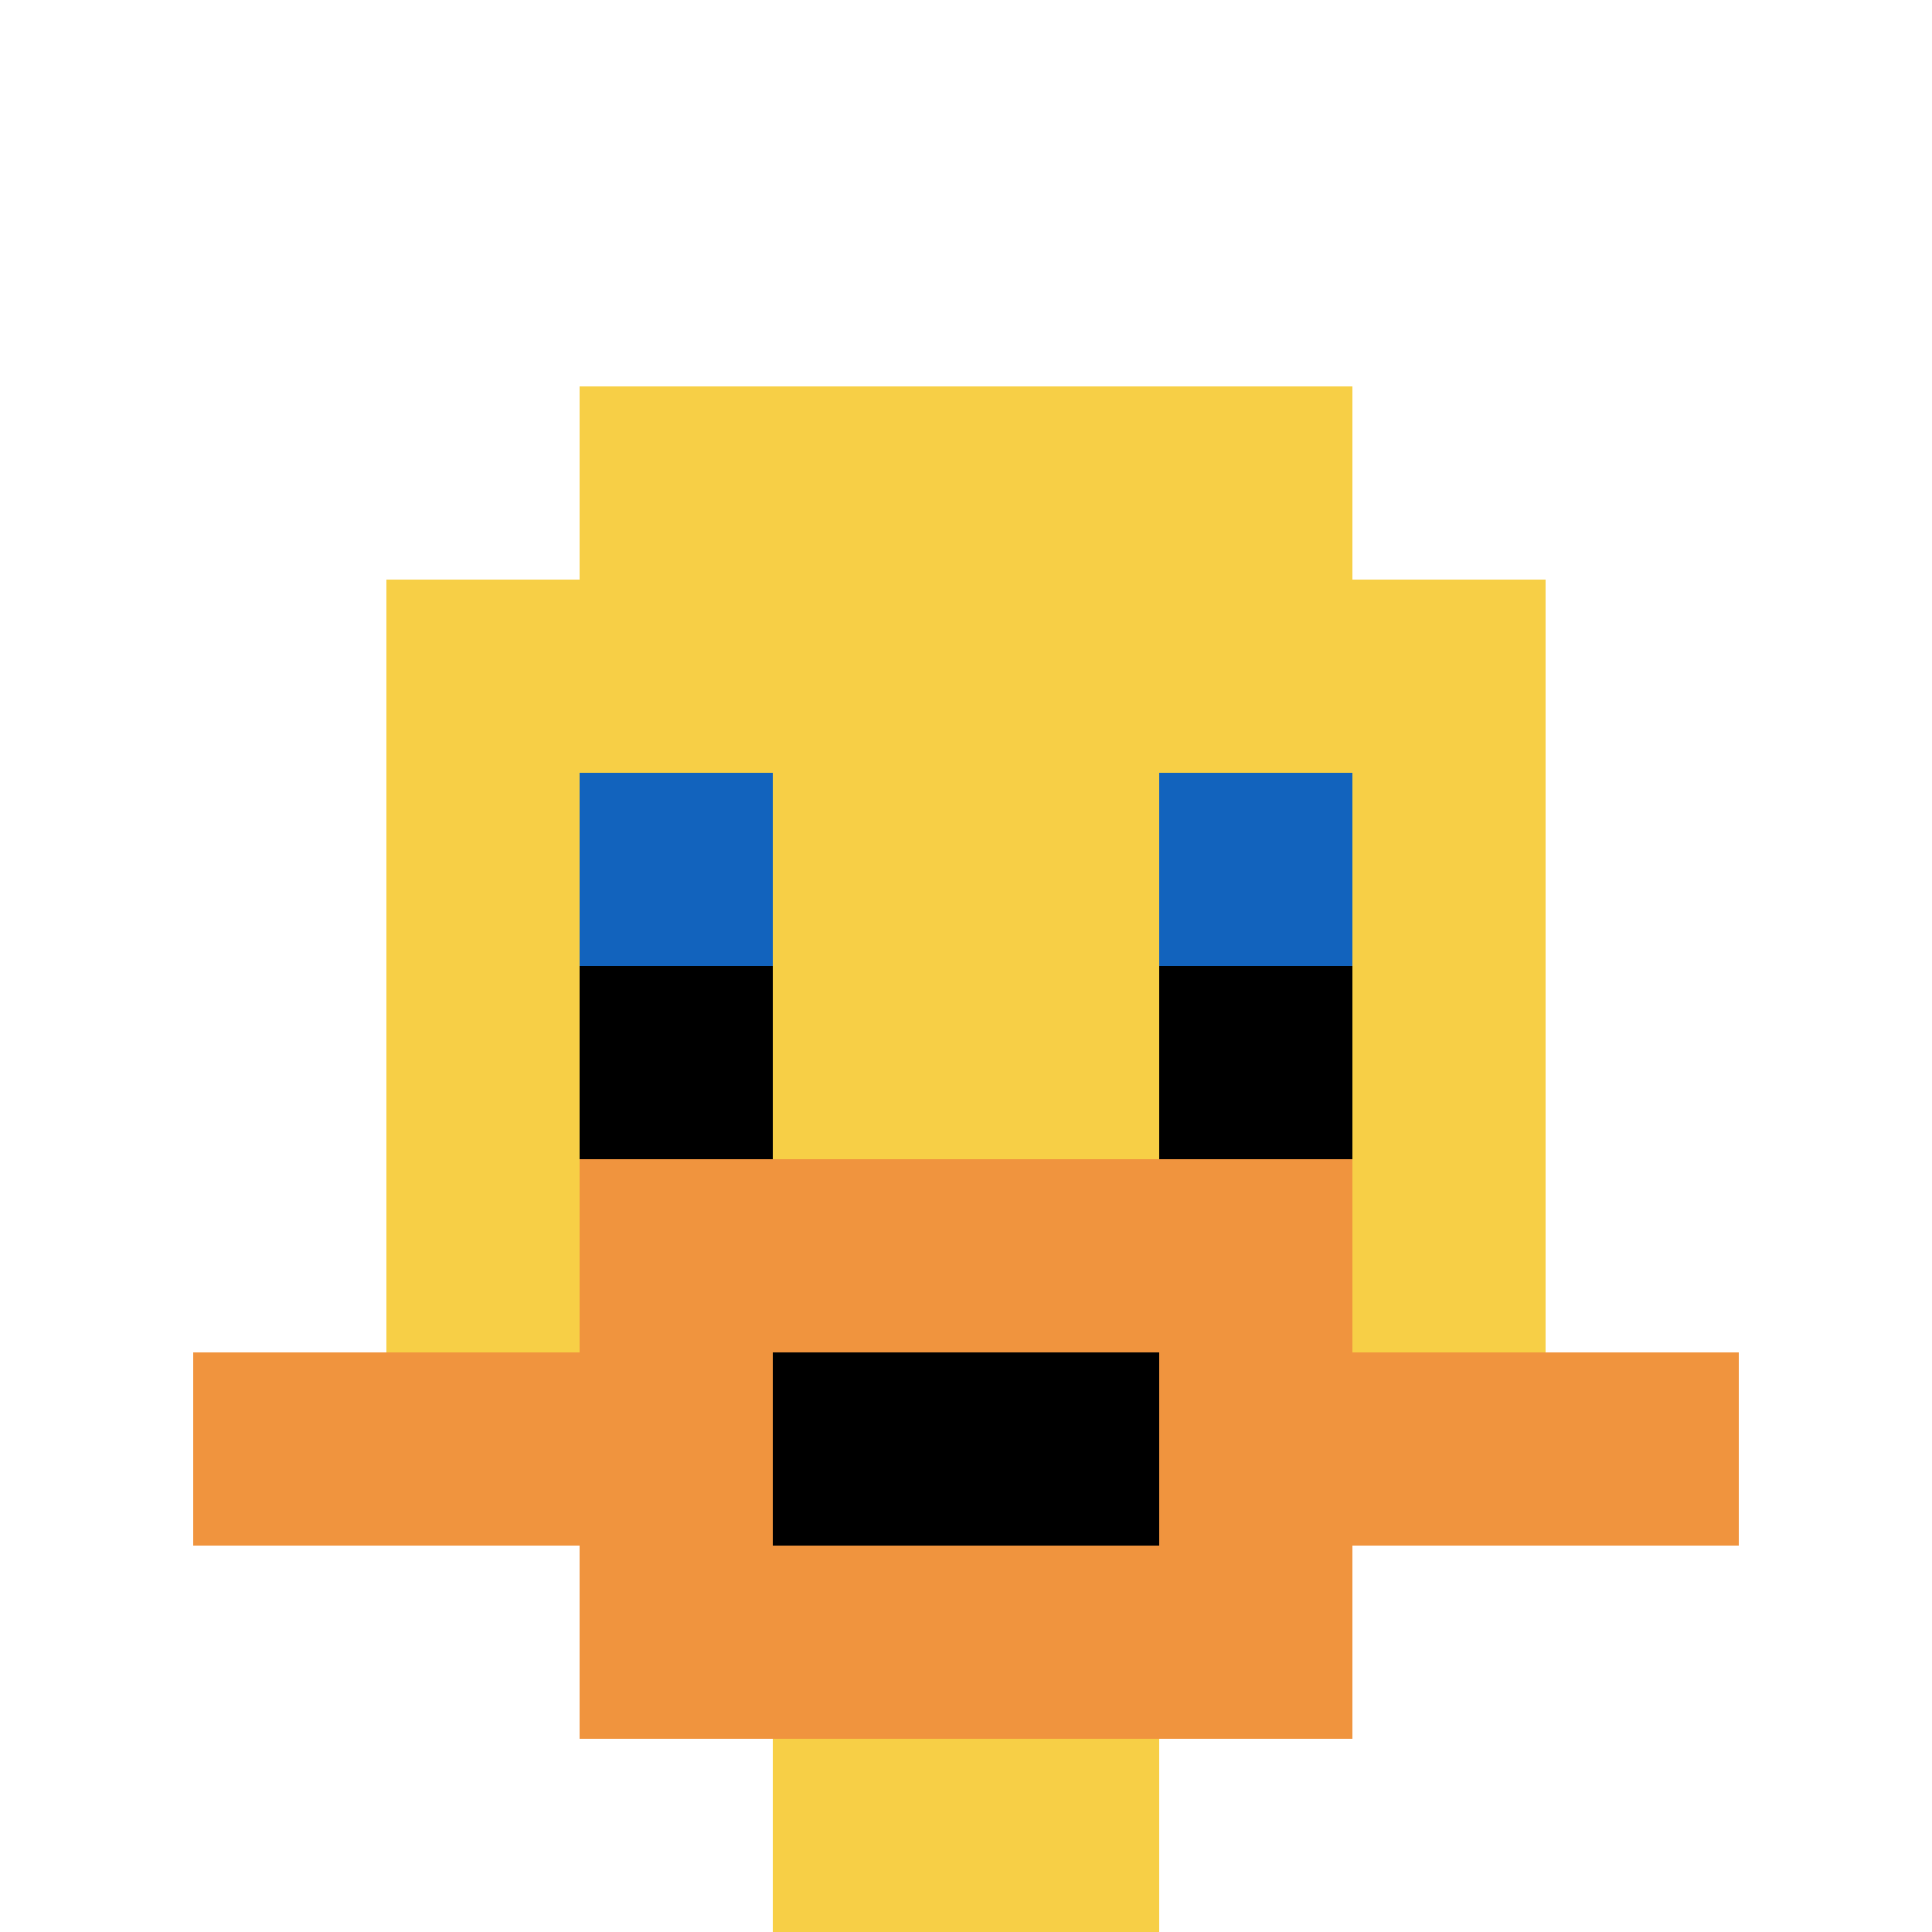
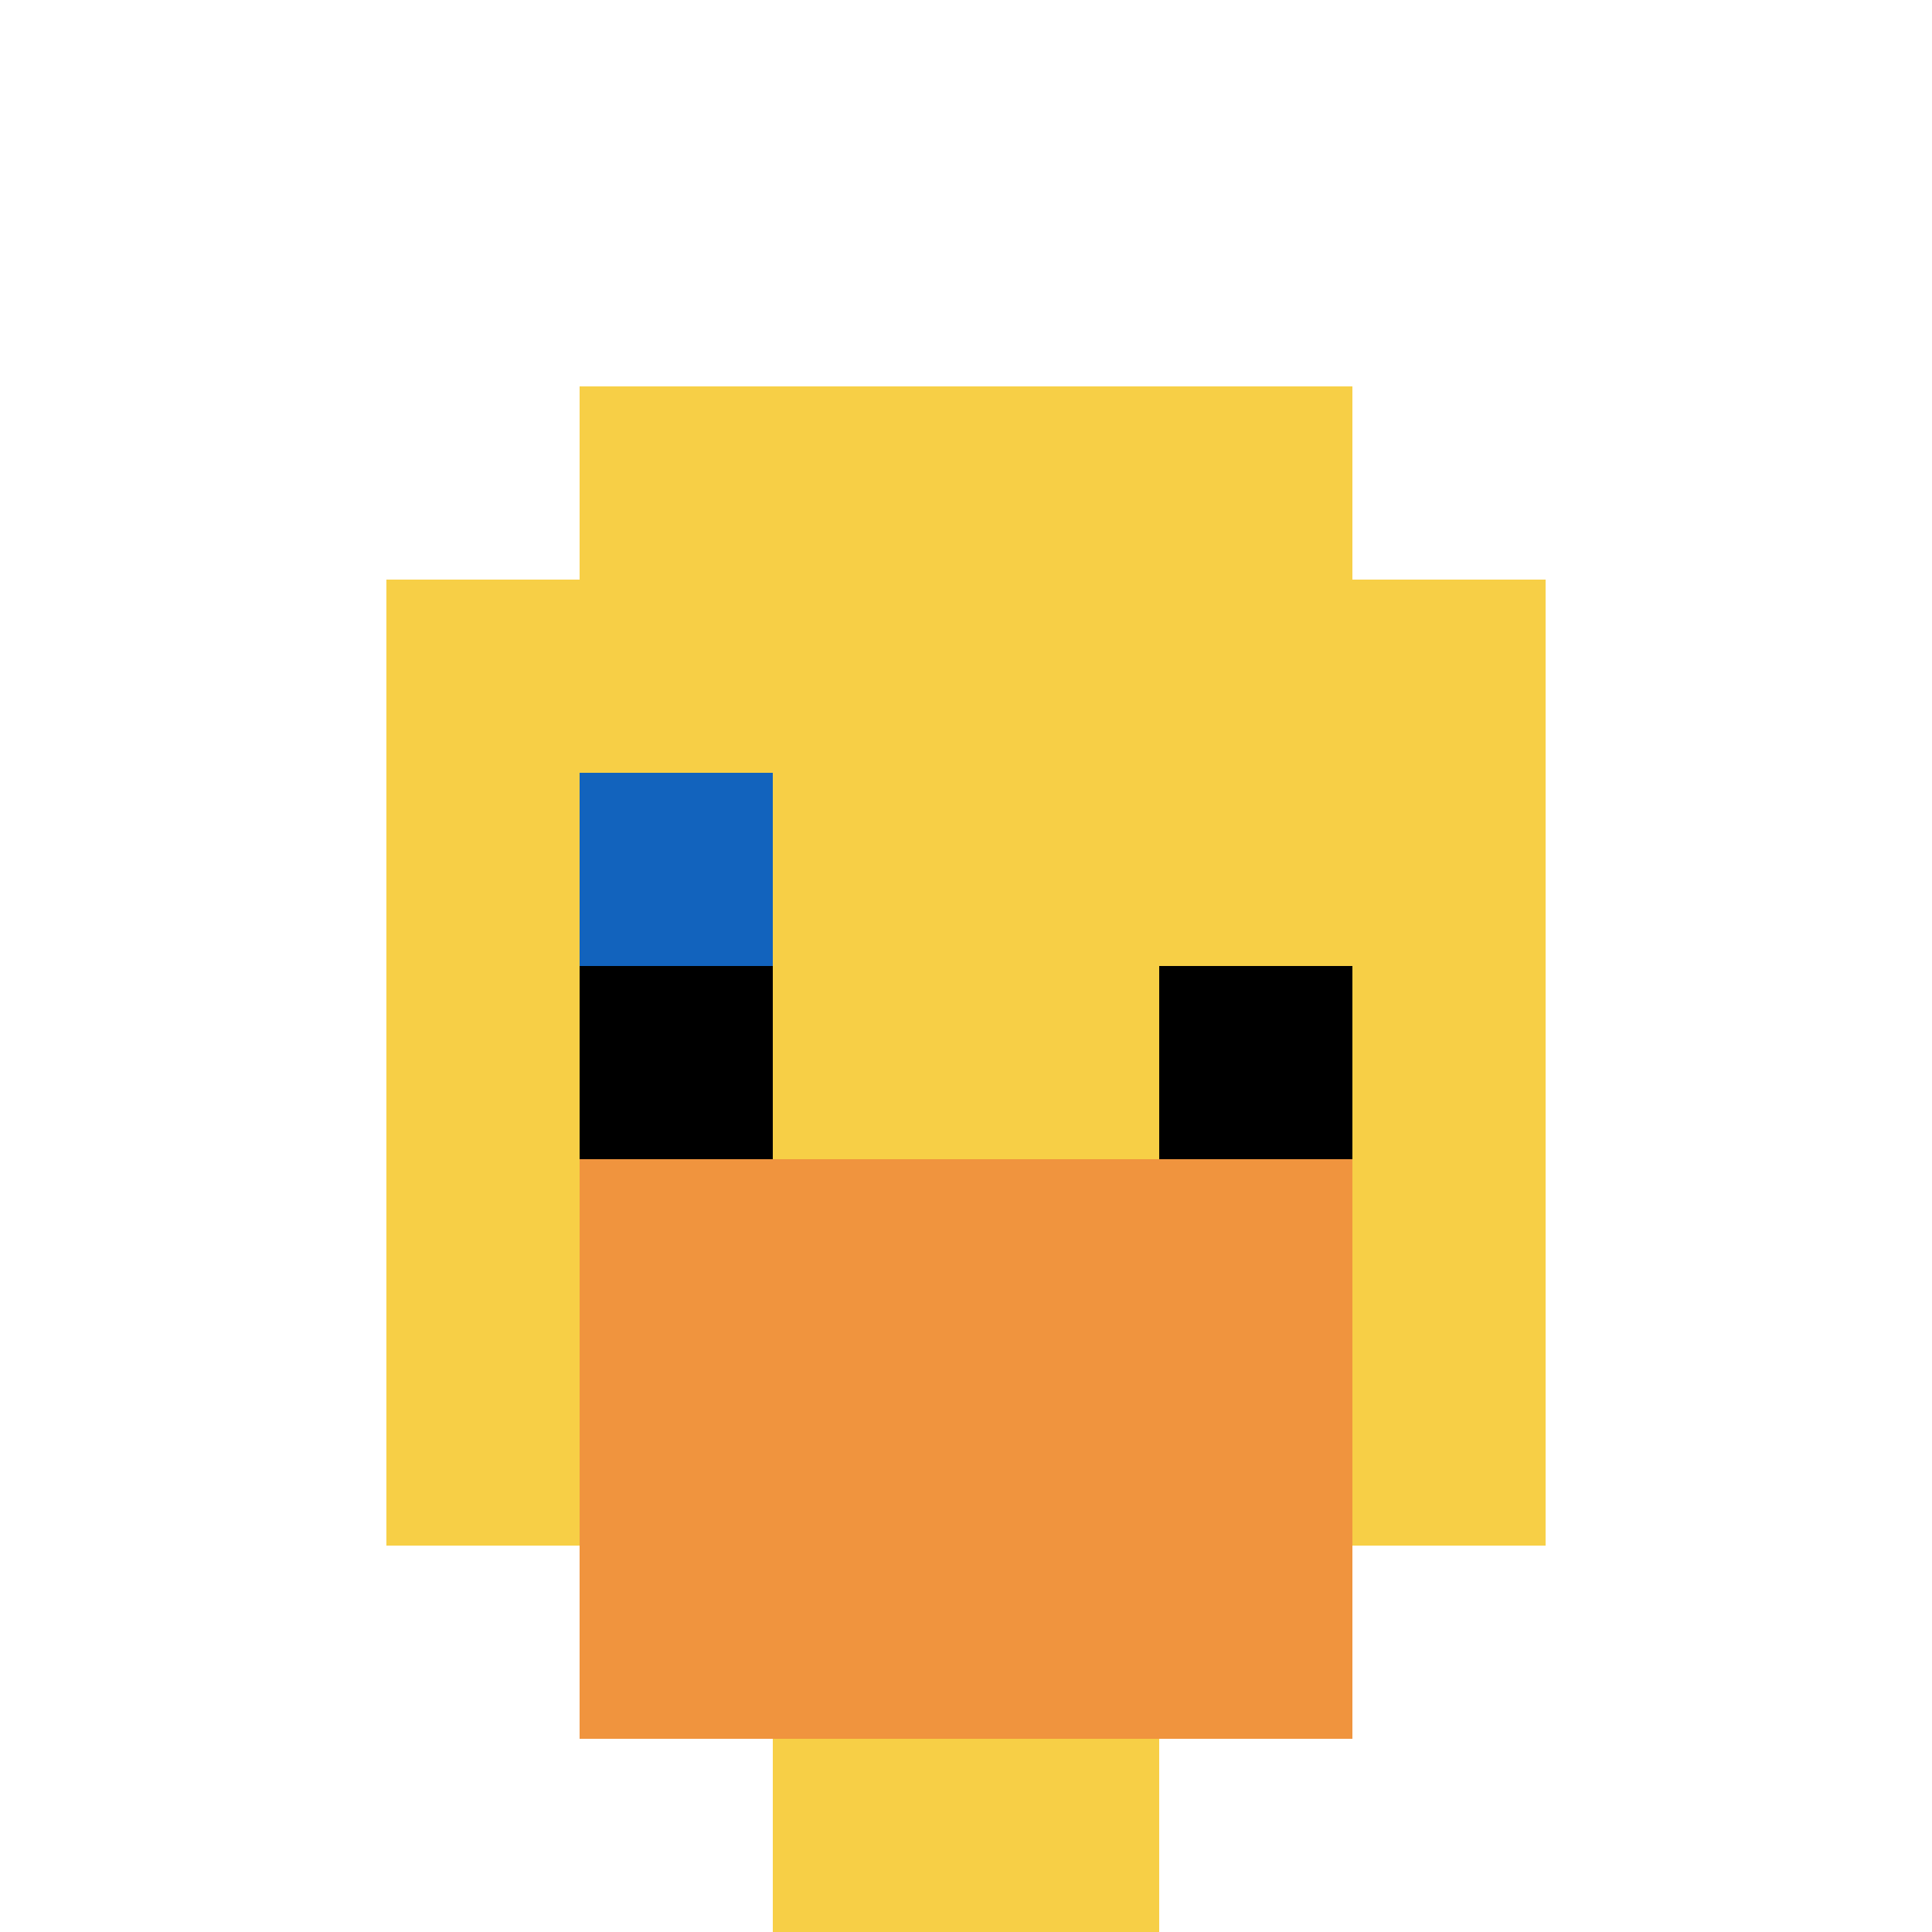
<svg xmlns="http://www.w3.org/2000/svg" version="1.1" width="1265" height="1265">
  <title>'goose-pfp-659040' by Dmitri Cherniak</title>
  <desc>seed=659040
backgroundColor=#ffffff
padding=20
innerPadding=0
timeout=500
dimension=1
border=false
Save=function(){return n.handleSave()}
frame=130

Rendered at Sun Sep 15 2024 21:51:26 GMT+0800 (中国标准时间)
Generated in &lt;1ms
</desc>
  <defs />
  <rect width="100%" height="100%" fill="#ffffff" />
  <g>
    <g id="0-0">
-       <rect x="0" y="0" height="1265" width="1265" fill="#ffffff" />
      <g>
        <rect id="0-0-3-2-4-7" x="379.5" y="253" width="506" height="885.5" fill="#F7CF46" />
        <rect id="0-0-2-3-6-5" x="253" y="379.5" width="759" height="632.5" fill="#F7CF46" />
        <rect id="0-0-4-8-2-2" x="506" y="1012" width="253" height="253" fill="#F7CF46" />
-         <rect id="0-0-1-7-8-1" x="126.5" y="885.5" width="1012" height="126.5" fill="#F0943E" />
        <rect id="0-0-3-6-4-3" x="379.5" y="759" width="506" height="379.5" fill="#F0943E" />
-         <rect id="0-0-4-7-2-1" x="506" y="885.5" width="253" height="126.5" fill="#000000" />
        <rect id="0-0-3-4-1-1" x="379.5" y="506" width="126.5" height="126.5" fill="#1263BD" />
-         <rect id="0-0-6-4-1-1" x="759" y="506" width="126.5" height="126.5" fill="#1263BD" />
        <rect id="0-0-3-5-1-1" x="379.5" y="632.5" width="126.5" height="126.5" fill="#000000" />
        <rect id="0-0-6-5-1-1" x="759" y="632.5" width="126.5" height="126.5" fill="#000000" />
      </g>
-       <rect x="0" y="0" stroke="white" stroke-width="0" height="1265" width="1265" fill="none" />
    </g>
  </g>
</svg>